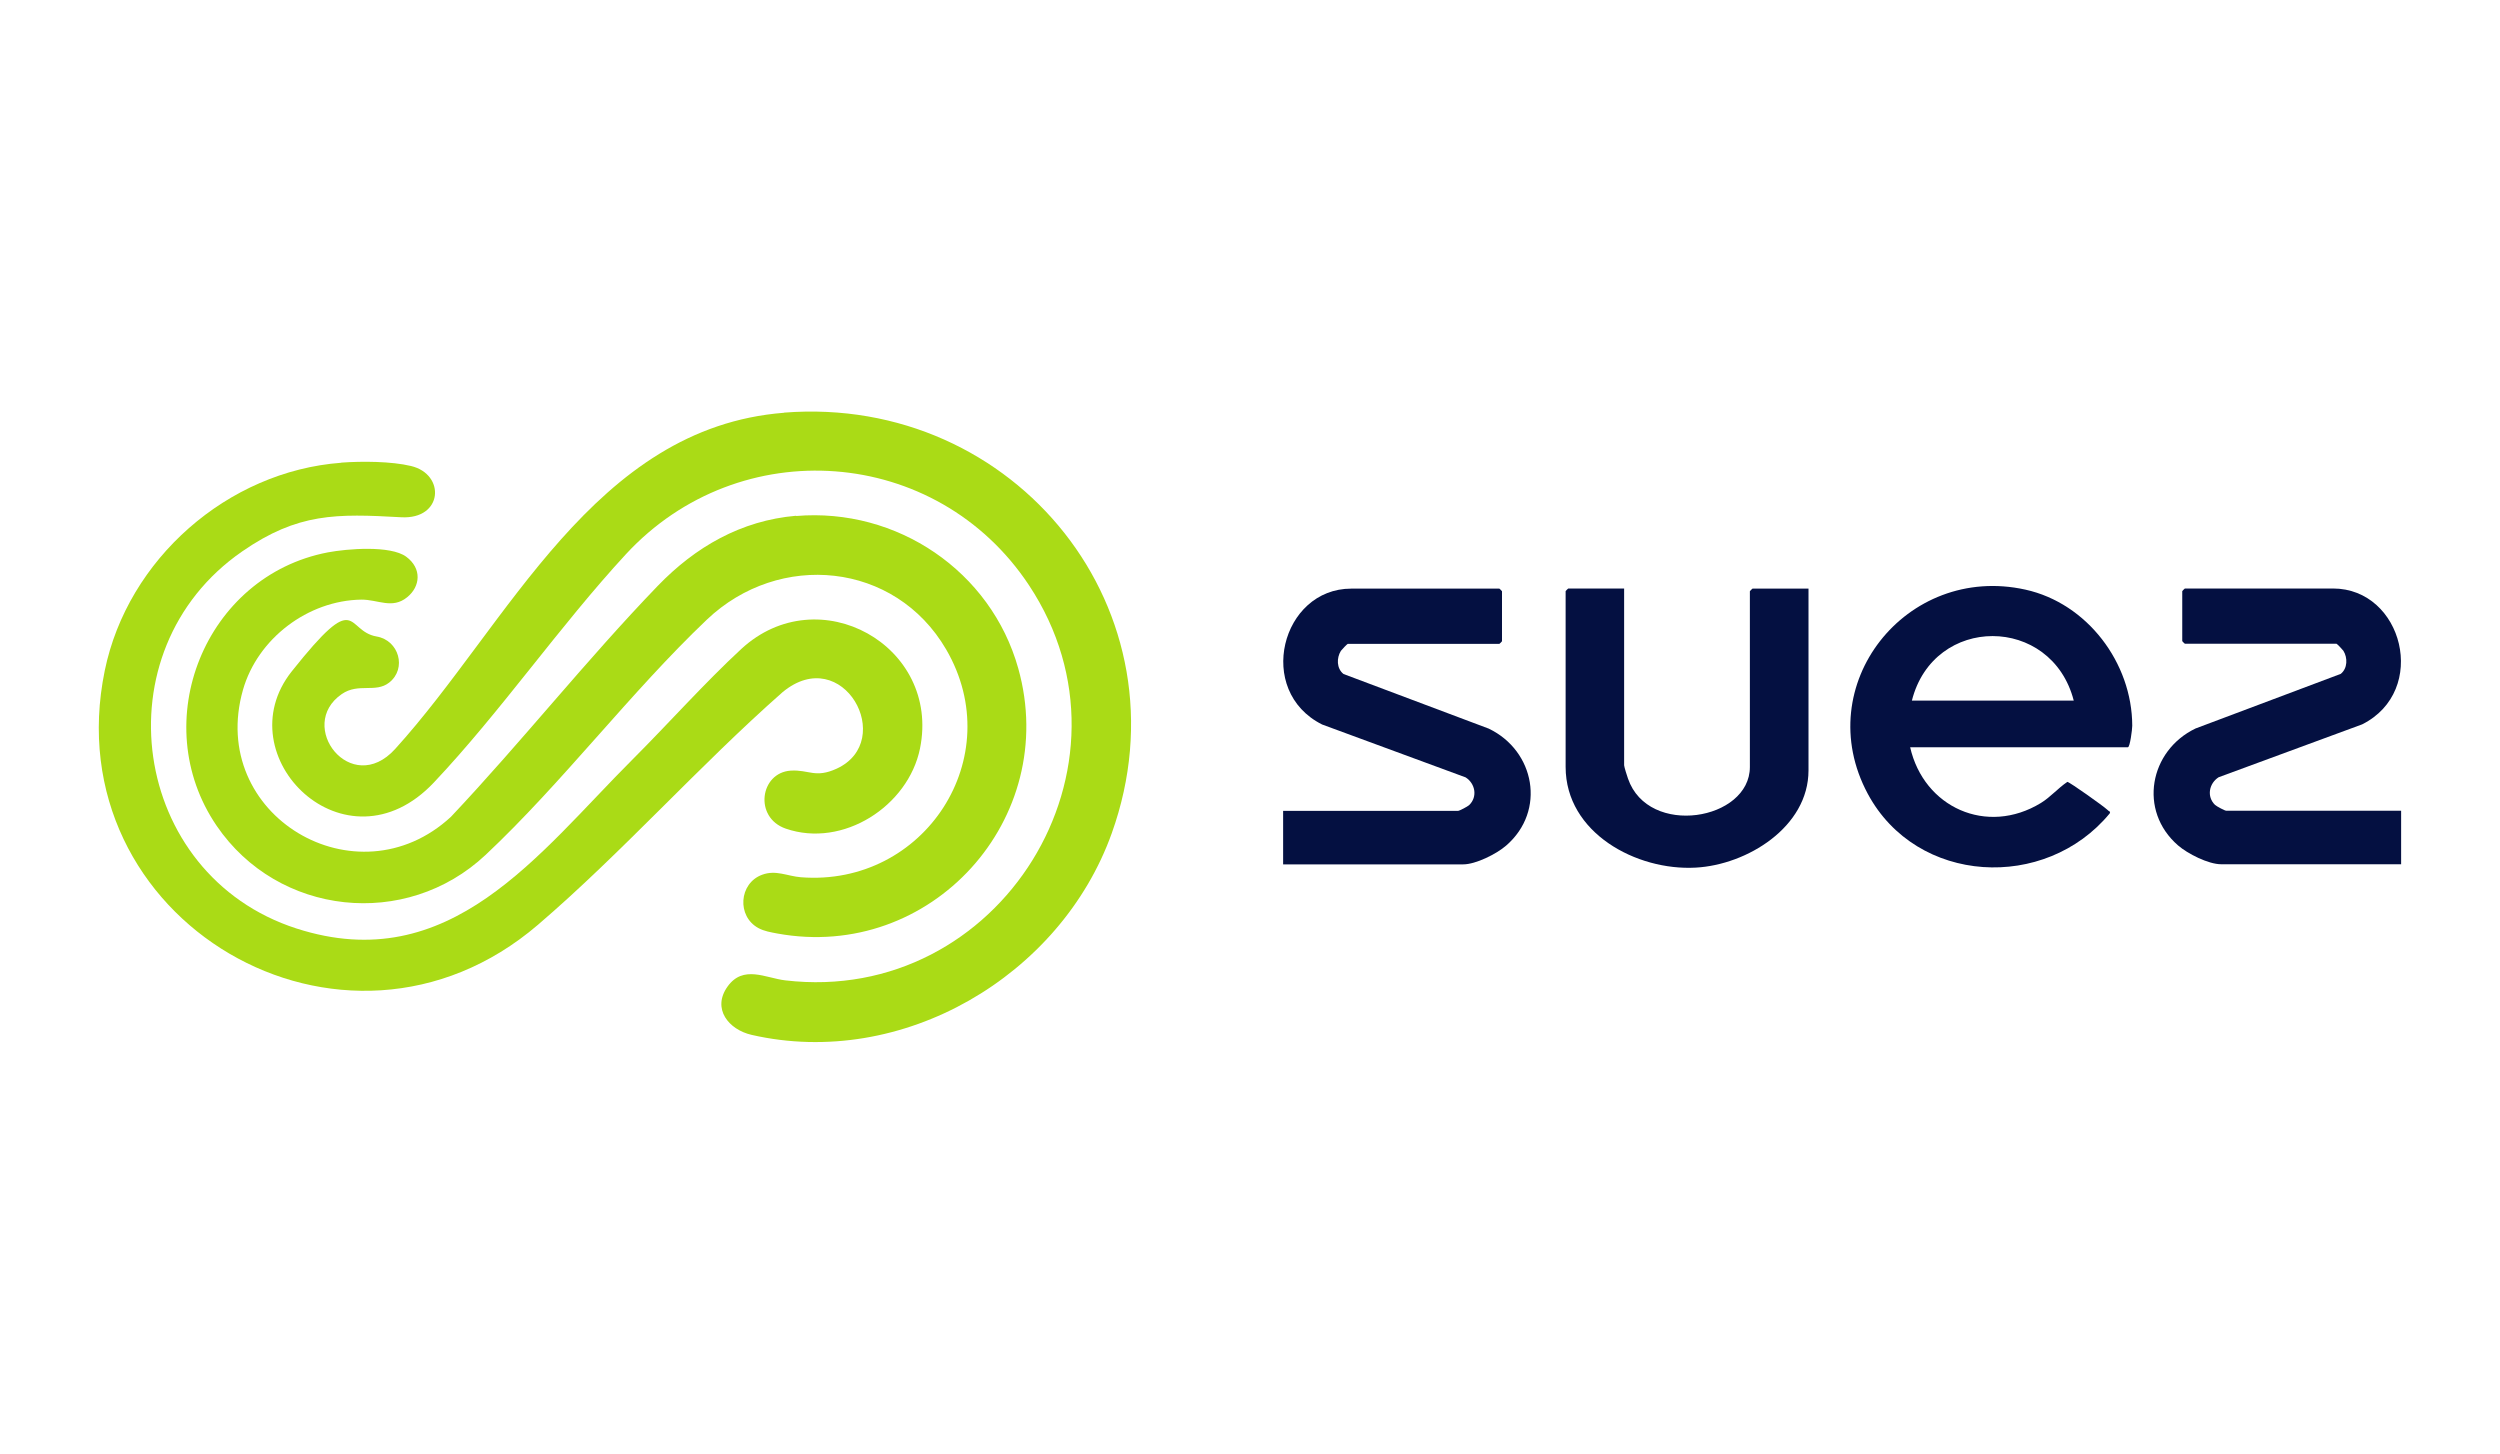
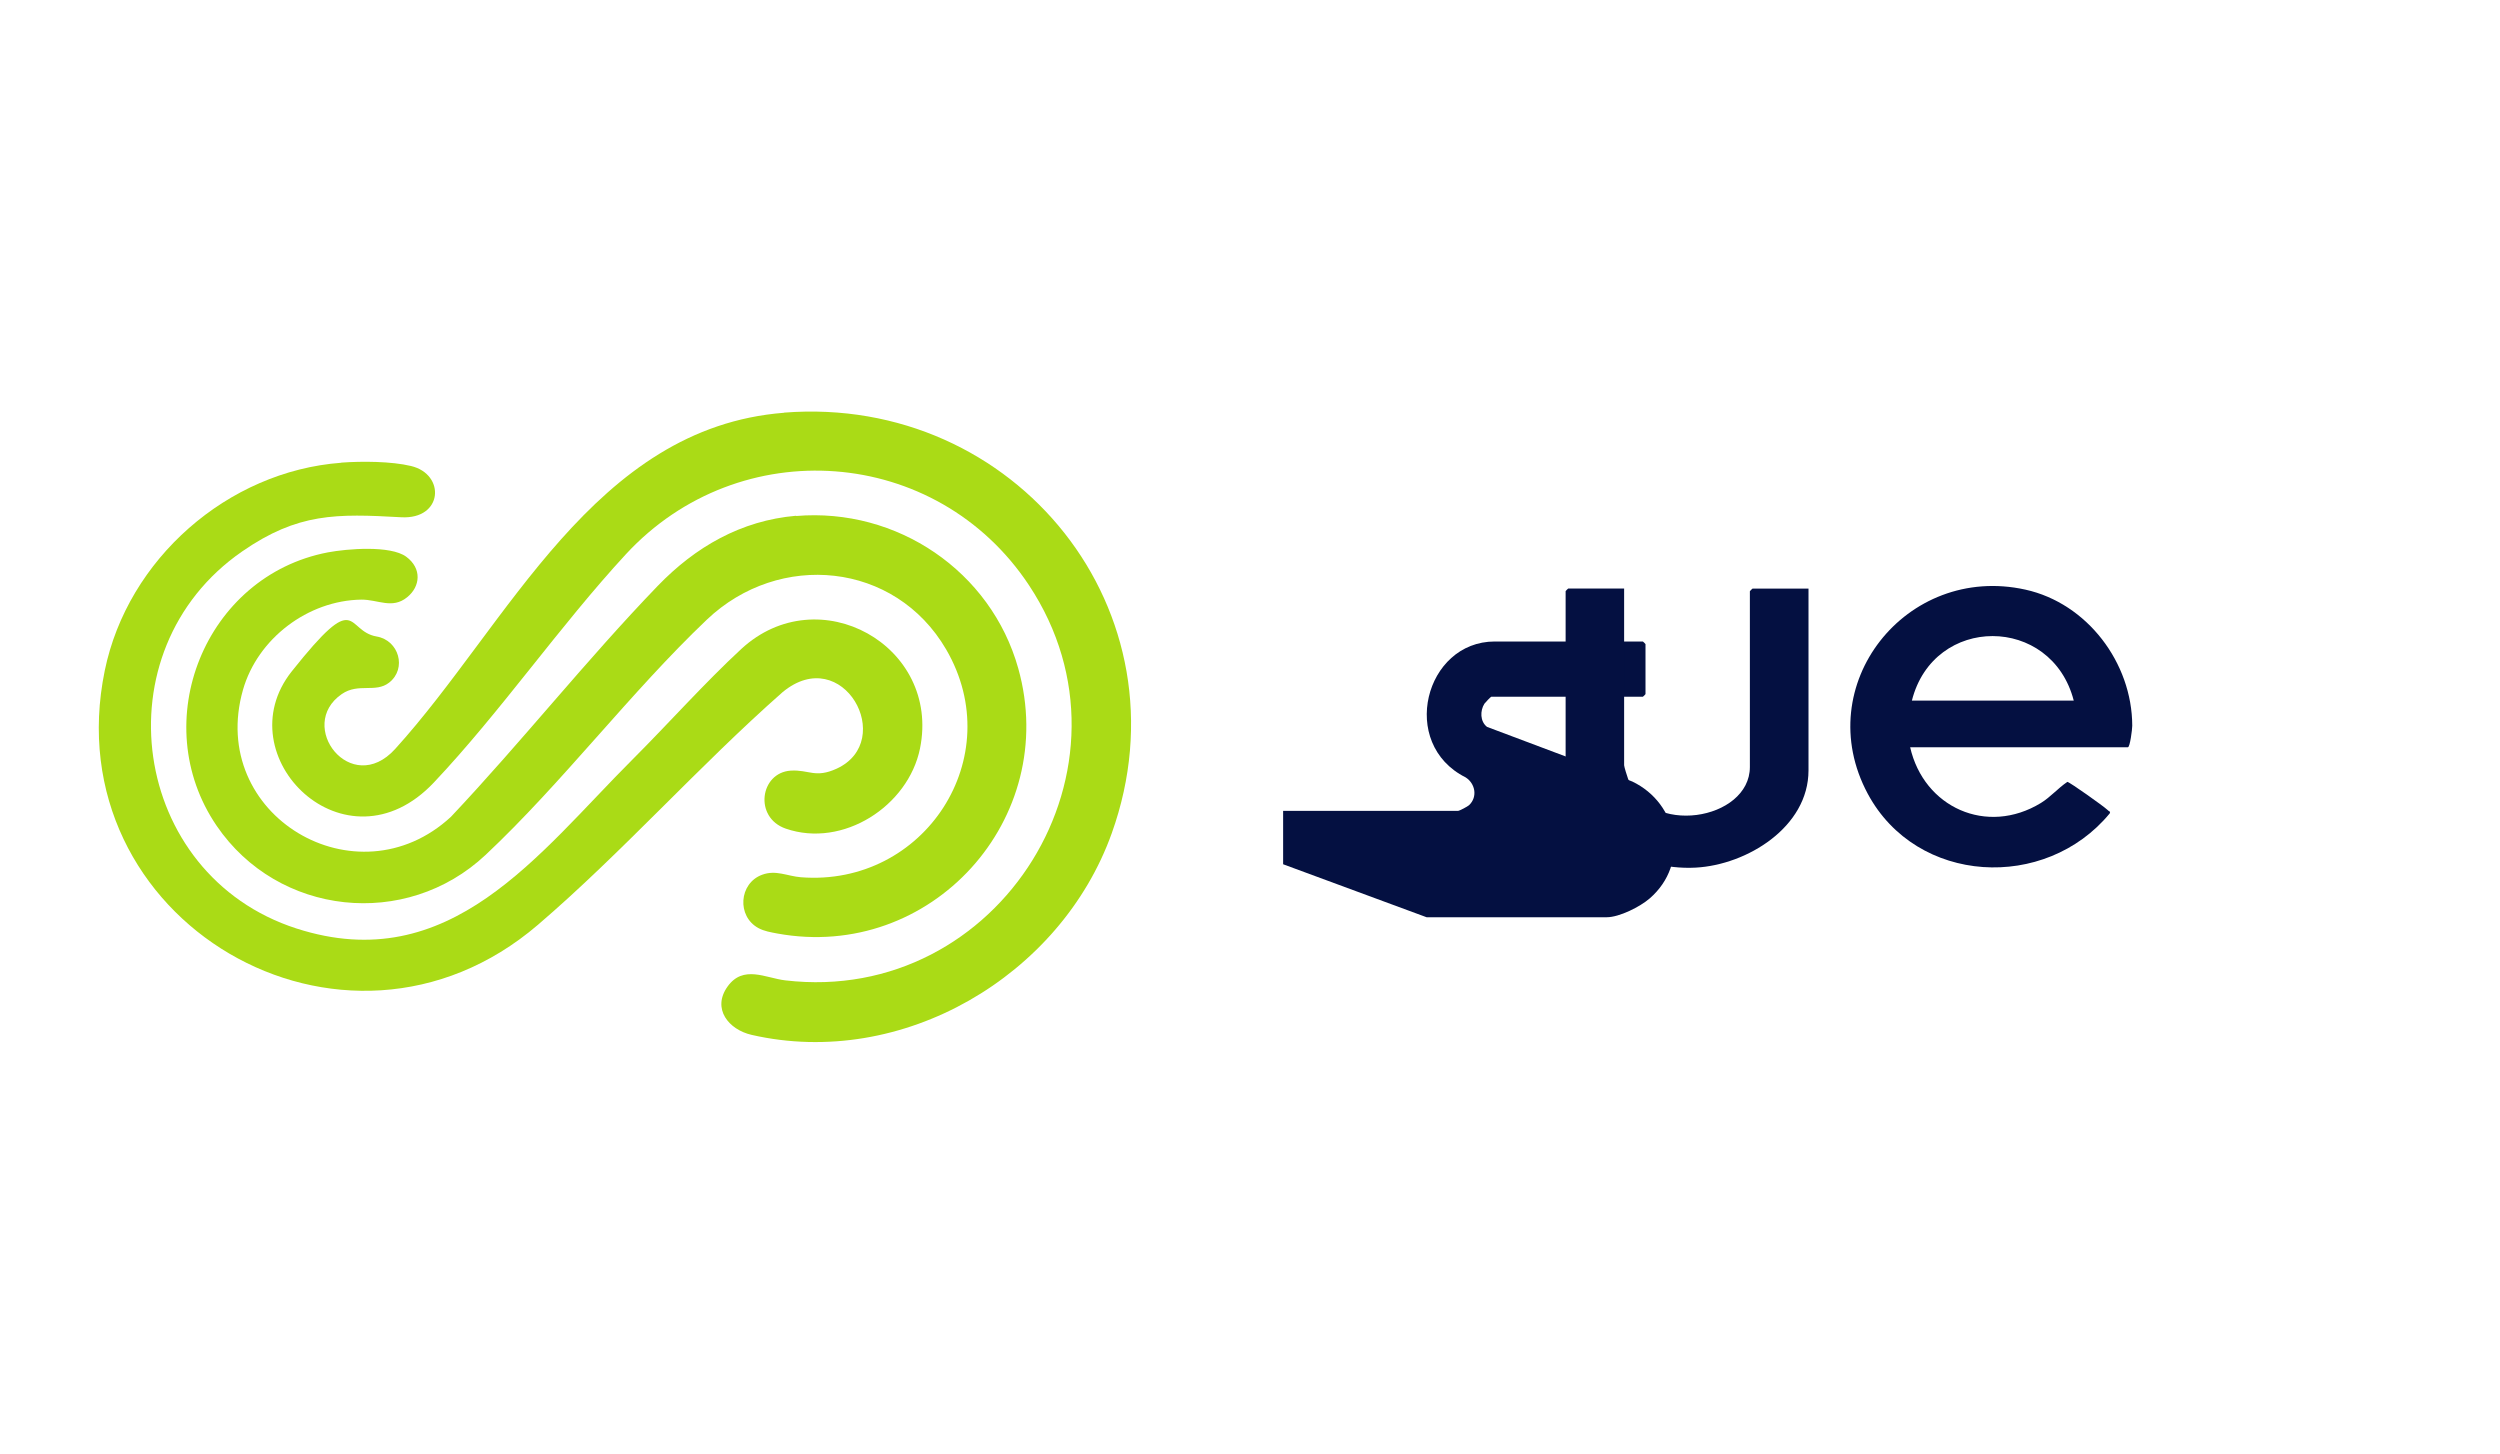
<svg xmlns="http://www.w3.org/2000/svg" id="Layer_1" version="1.1" viewBox="0 0 2000 1163">
  <defs>
    <style> .st0 { fill: #041041; } .st1 { fill: #aadb16; } </style>
  </defs>
  <g>
    <path class="st0" d="M1528.1,597.7c10.9,48.2,61.3,71.1,104.6,44.7,7.8-4.8,13.7-11.9,21.2-16.9,1.9.2,29.3,19.7,31.7,22.1s2.8,1.1,2.2,3.1c-51.5,62.5-154.5,57.2-193.6-15.7-46.6-86.9,30.8-184.4,126.1-163.3,49.4,10.9,85.4,58.5,85.5,108.9,0,2.8-1.8,17.2-3.5,17.2h-174.3ZM1659,560.5c-17.7-68.7-112.1-69-129.5,0h129.5Z" />
-     <path class="st0" d="M1026.5,691.4v-42.7h139.9c1.1,0,7.8-3.5,9-4.7,6.8-6.6,4.8-17.2-2.9-22.1l-114.8-42.3c-53.7-26.9-32.6-108.7,23.3-108.7h118.5c.1,0,2.1,1.9,2.1,2.1v40c0,.1-1.9,2.1-2.1,2.1h-121.3c-.4,0-4.9,4.7-5.5,5.6-3.5,5.6-3.5,14.1,2.1,18.5l116.2,43.7c36.9,17.7,46,65.7,14,93.5-7.7,6.7-24.3,15.1-34.5,15.1h-144Z" />
-     <path class="st0" d="M1920.9,648.7v42.7h-144c-10.2,0-26.8-8.4-34.5-15.1-32-27.8-22.8-75.8,14-93.5l116.2-43.7c5.5-4.4,5.6-12.9,2.1-18.5-.6-.9-5.1-5.6-5.5-5.6h-121.3c-.1,0-2.1-1.9-2.1-2.1v-40c0-.1,1.9-2.1,2.1-2.1h118.5c55.9,0,76.9,81.8,23.3,108.7l-114.8,42.3c-7.7,4.9-9.7,15.5-2.9,22.1,1.3,1.2,7.9,4.7,9,4.7h139.9Z" />
+     <path class="st0" d="M1026.5,691.4v-42.7h139.9c1.1,0,7.8-3.5,9-4.7,6.8-6.6,4.8-17.2-2.9-22.1c-53.7-26.9-32.6-108.7,23.3-108.7h118.5c.1,0,2.1,1.9,2.1,2.1v40c0,.1-1.9,2.1-2.1,2.1h-121.3c-.4,0-4.9,4.7-5.5,5.6-3.5,5.6-3.5,14.1,2.1,18.5l116.2,43.7c36.9,17.7,46,65.7,14,93.5-7.7,6.7-24.3,15.1-34.5,15.1h-144Z" />
    <path class="st0" d="M1299.3,470.9v141.3c0,1.1,2.4,8.9,3.1,10.7,16.3,47.2,97.5,33.4,97.5-9.3v-140.6c0-.1,1.9-2.1,2.1-2.1h44.8v145.4c0,45.4-49.3,75.6-90.3,77.8-47.2,2.6-104-27.7-104-80.6v-140.6c0-.1,1.9-2.1,2.1-2.1h44.8Z" />
  </g>
  <g id="aAkA2X">
    <g>
      <path class="st1" d="M627.3,330.1c185.2-14.5,325.5,159.3,262.1,336.5-40.9,114.3-167.7,188.9-288.1,161.3-18.4-4.2-31.9-20.9-19.3-38.6s30.6-6.8,46.3-5c171.6,20.1,290.7-171.4,194.9-316.1-73.9-111.6-231.7-123.1-322.5-24.8-53.1,57.5-100,125.8-153.6,182.6-70.6,74.8-167.5-21.2-113.7-88.9s42.5-32.3,67.9-27.9c17.8,3,24.4,25.6,10,36.9-10.9,8.5-24.5,0-37.8,9.1-36.9,25.3,7.3,82.9,42.6,44,90.9-100.2,159.1-257.1,311.2-269Z" />
      <path class="st1" d="M636.9,412.8c80.6-6.8,155.9,44.1,177.7,121.9,33.8,120.5-69.9,234.6-192.8,212.1-5.2-1-10.3-1.8-15-4.3-17.5-9.4-15.7-35.9,2.9-42.7,11-4.1,20.1,1.1,31,2,98.7,7.7,166.6-95.8,116.2-182.3-40.9-70.1-133.4-78.9-191.4-23.8-61.1,58.1-115.6,130.5-177,188.2-63.8,59.9-166.1,48.8-215.2-23.3-56.4-82.7-9.4-199.9,89-218.7,15.3-2.9,50.1-5.8,62.7,3.5s11.4,23.8.7,32.4c-11.9,9.7-23.3,1.8-36.6,1.9-42.8.6-83,31.2-94.7,72.1-28.7,100.5,91,171.4,166.4,101.6,56.3-59.7,108.5-125.7,165.4-184.7,30-31.1,66.6-52.3,110.7-56.1Z" />
      <path class="st1" d="M273.1,370.1c16.2-1.2,40-1.1,55.7,2.7,27.8,6.6,25.7,42.9-7.9,41-51.8-2.9-82.4-3.6-127.1,27.3-115.1,79.5-89.3,258.9,43.4,301.7,122.8,39.6,193.4-59.9,269-135.4,28.4-28.4,57.8-61.4,86.8-88.2,61.9-57.2,159.7-2.6,143,79.6-9.4,46.1-61.7,79.9-107.4,64.1-25.7-8.9-20.6-44.8,4-46.4,14.6-.9,19.6,6.3,36.8-1.6,48.1-22.3,4.9-101.1-43.3-61.2-66.8,58.8-128.4,128.4-195.7,186.1-155.2,133-387.6-3.6-346.6-203.3,18.3-89.2,98.3-159.5,189.2-166.3Z" />
    </g>
  </g>
</svg>